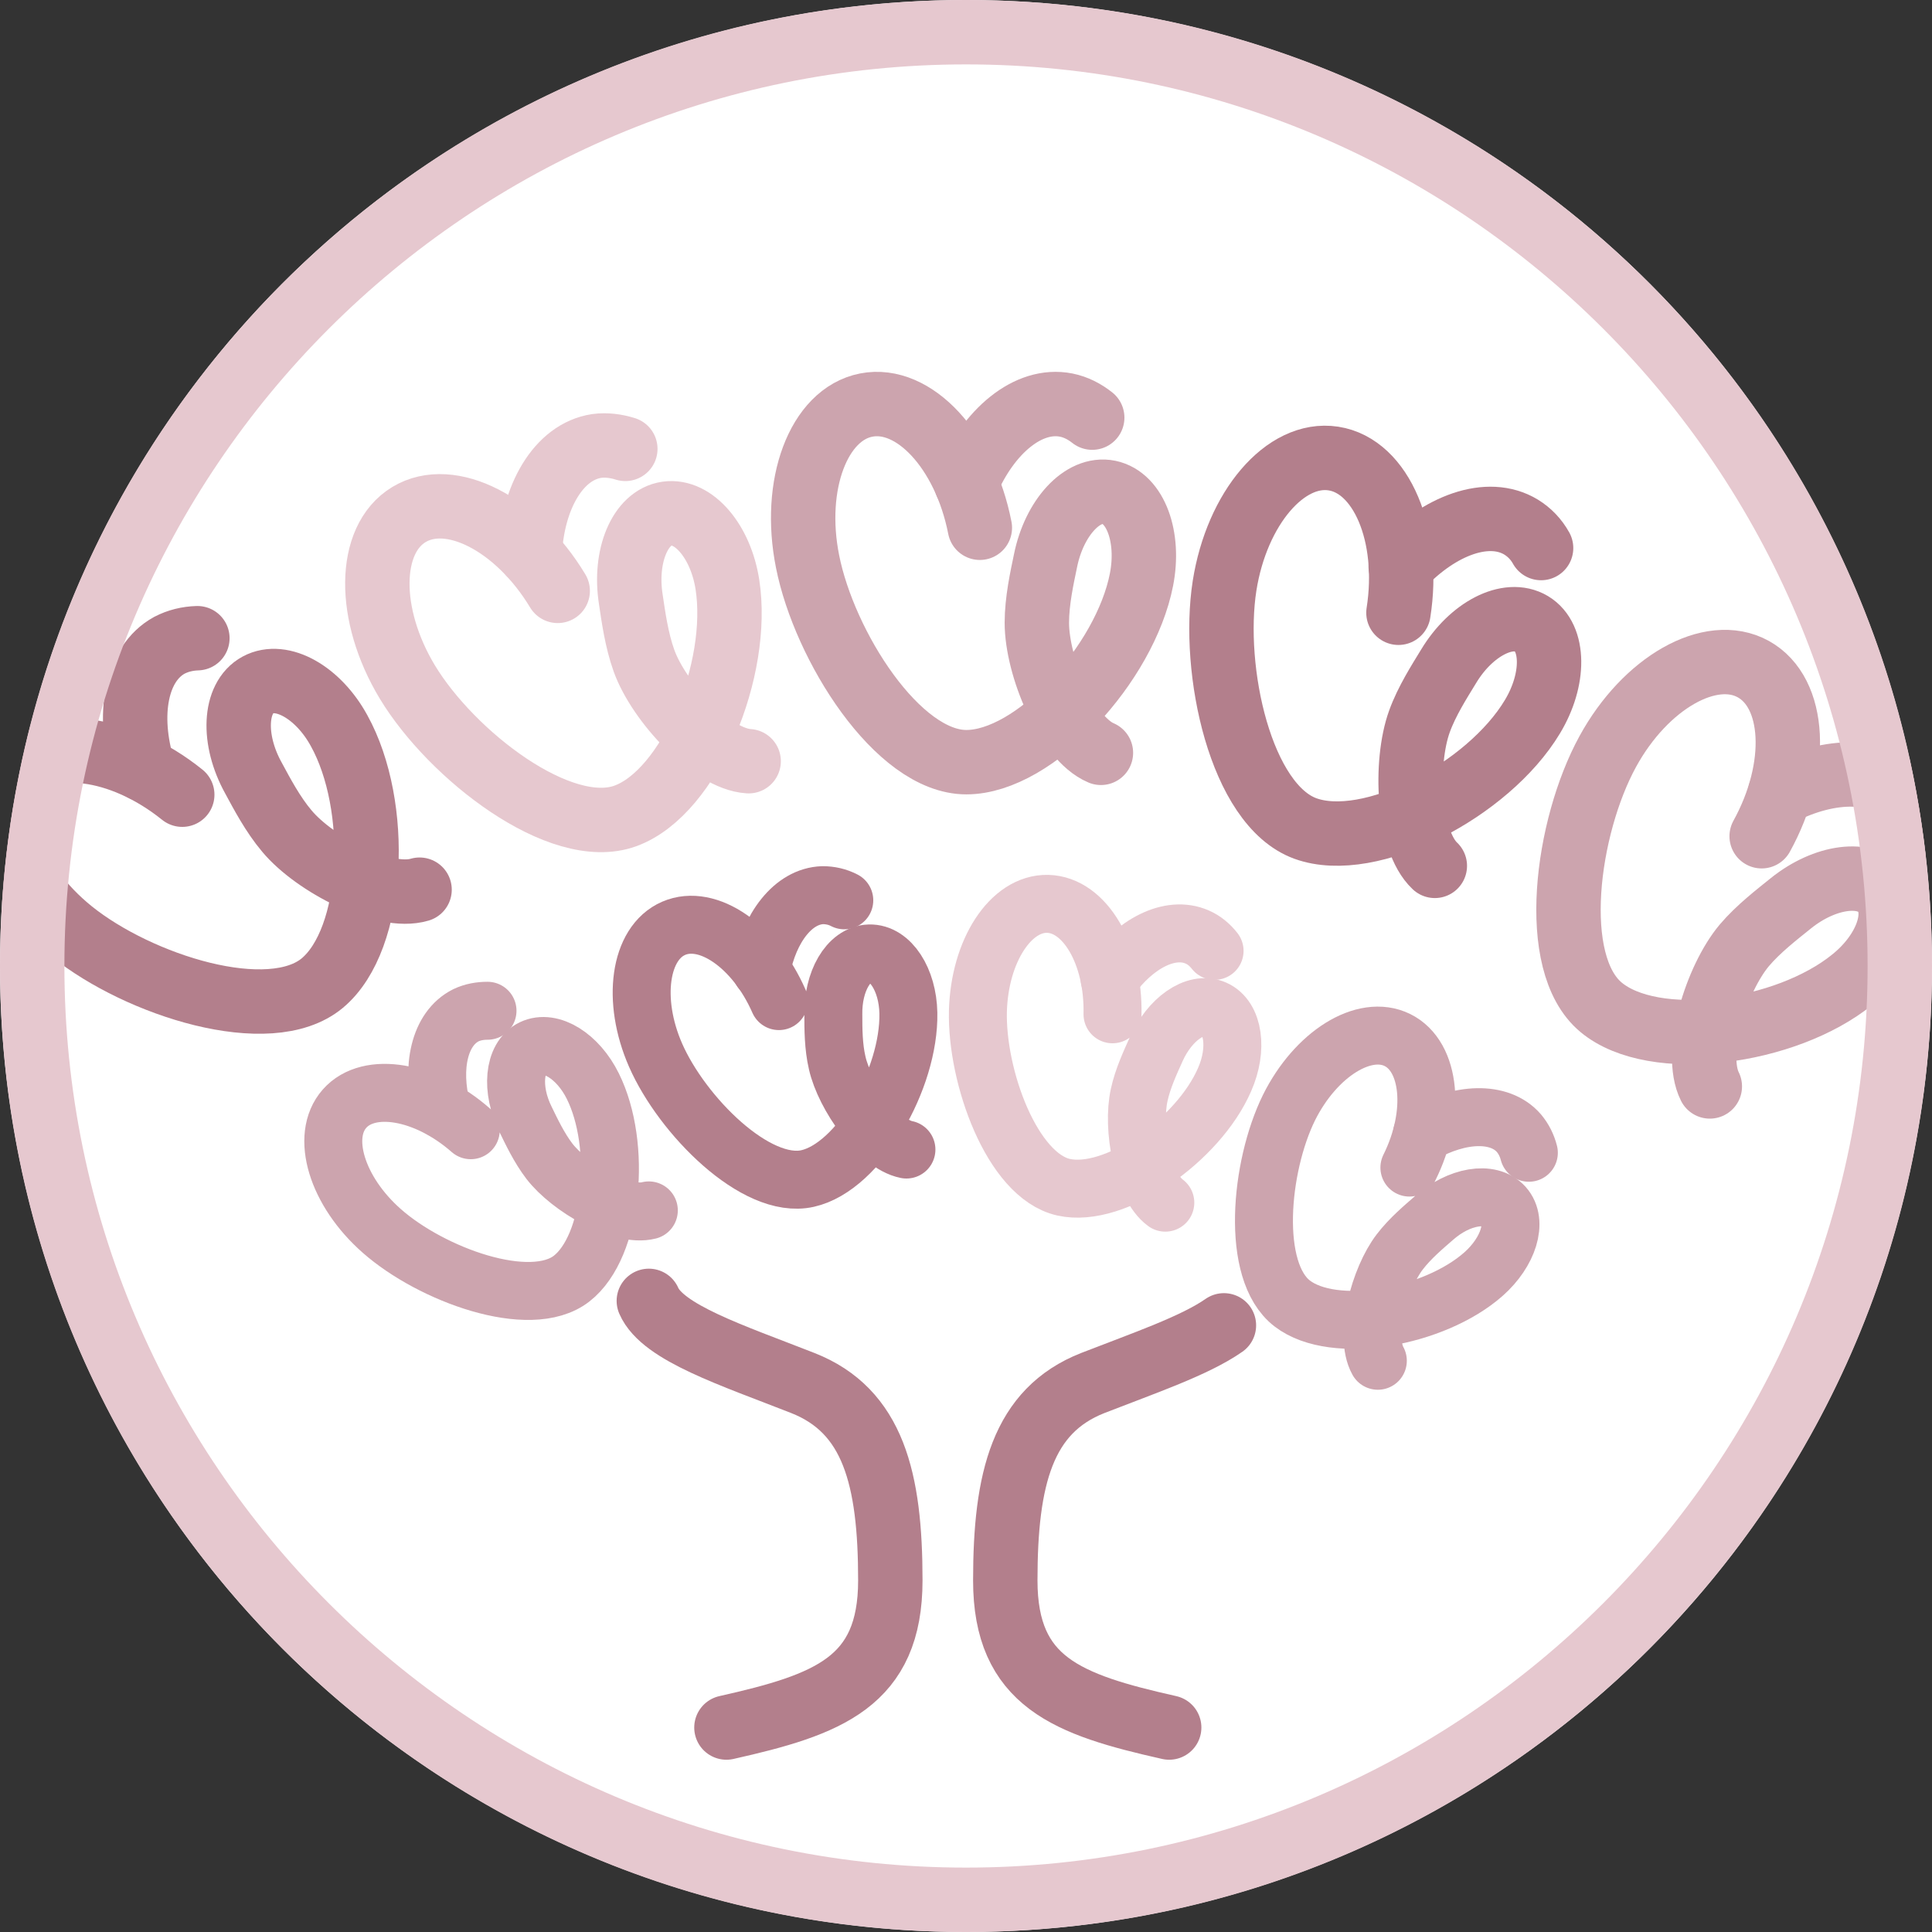
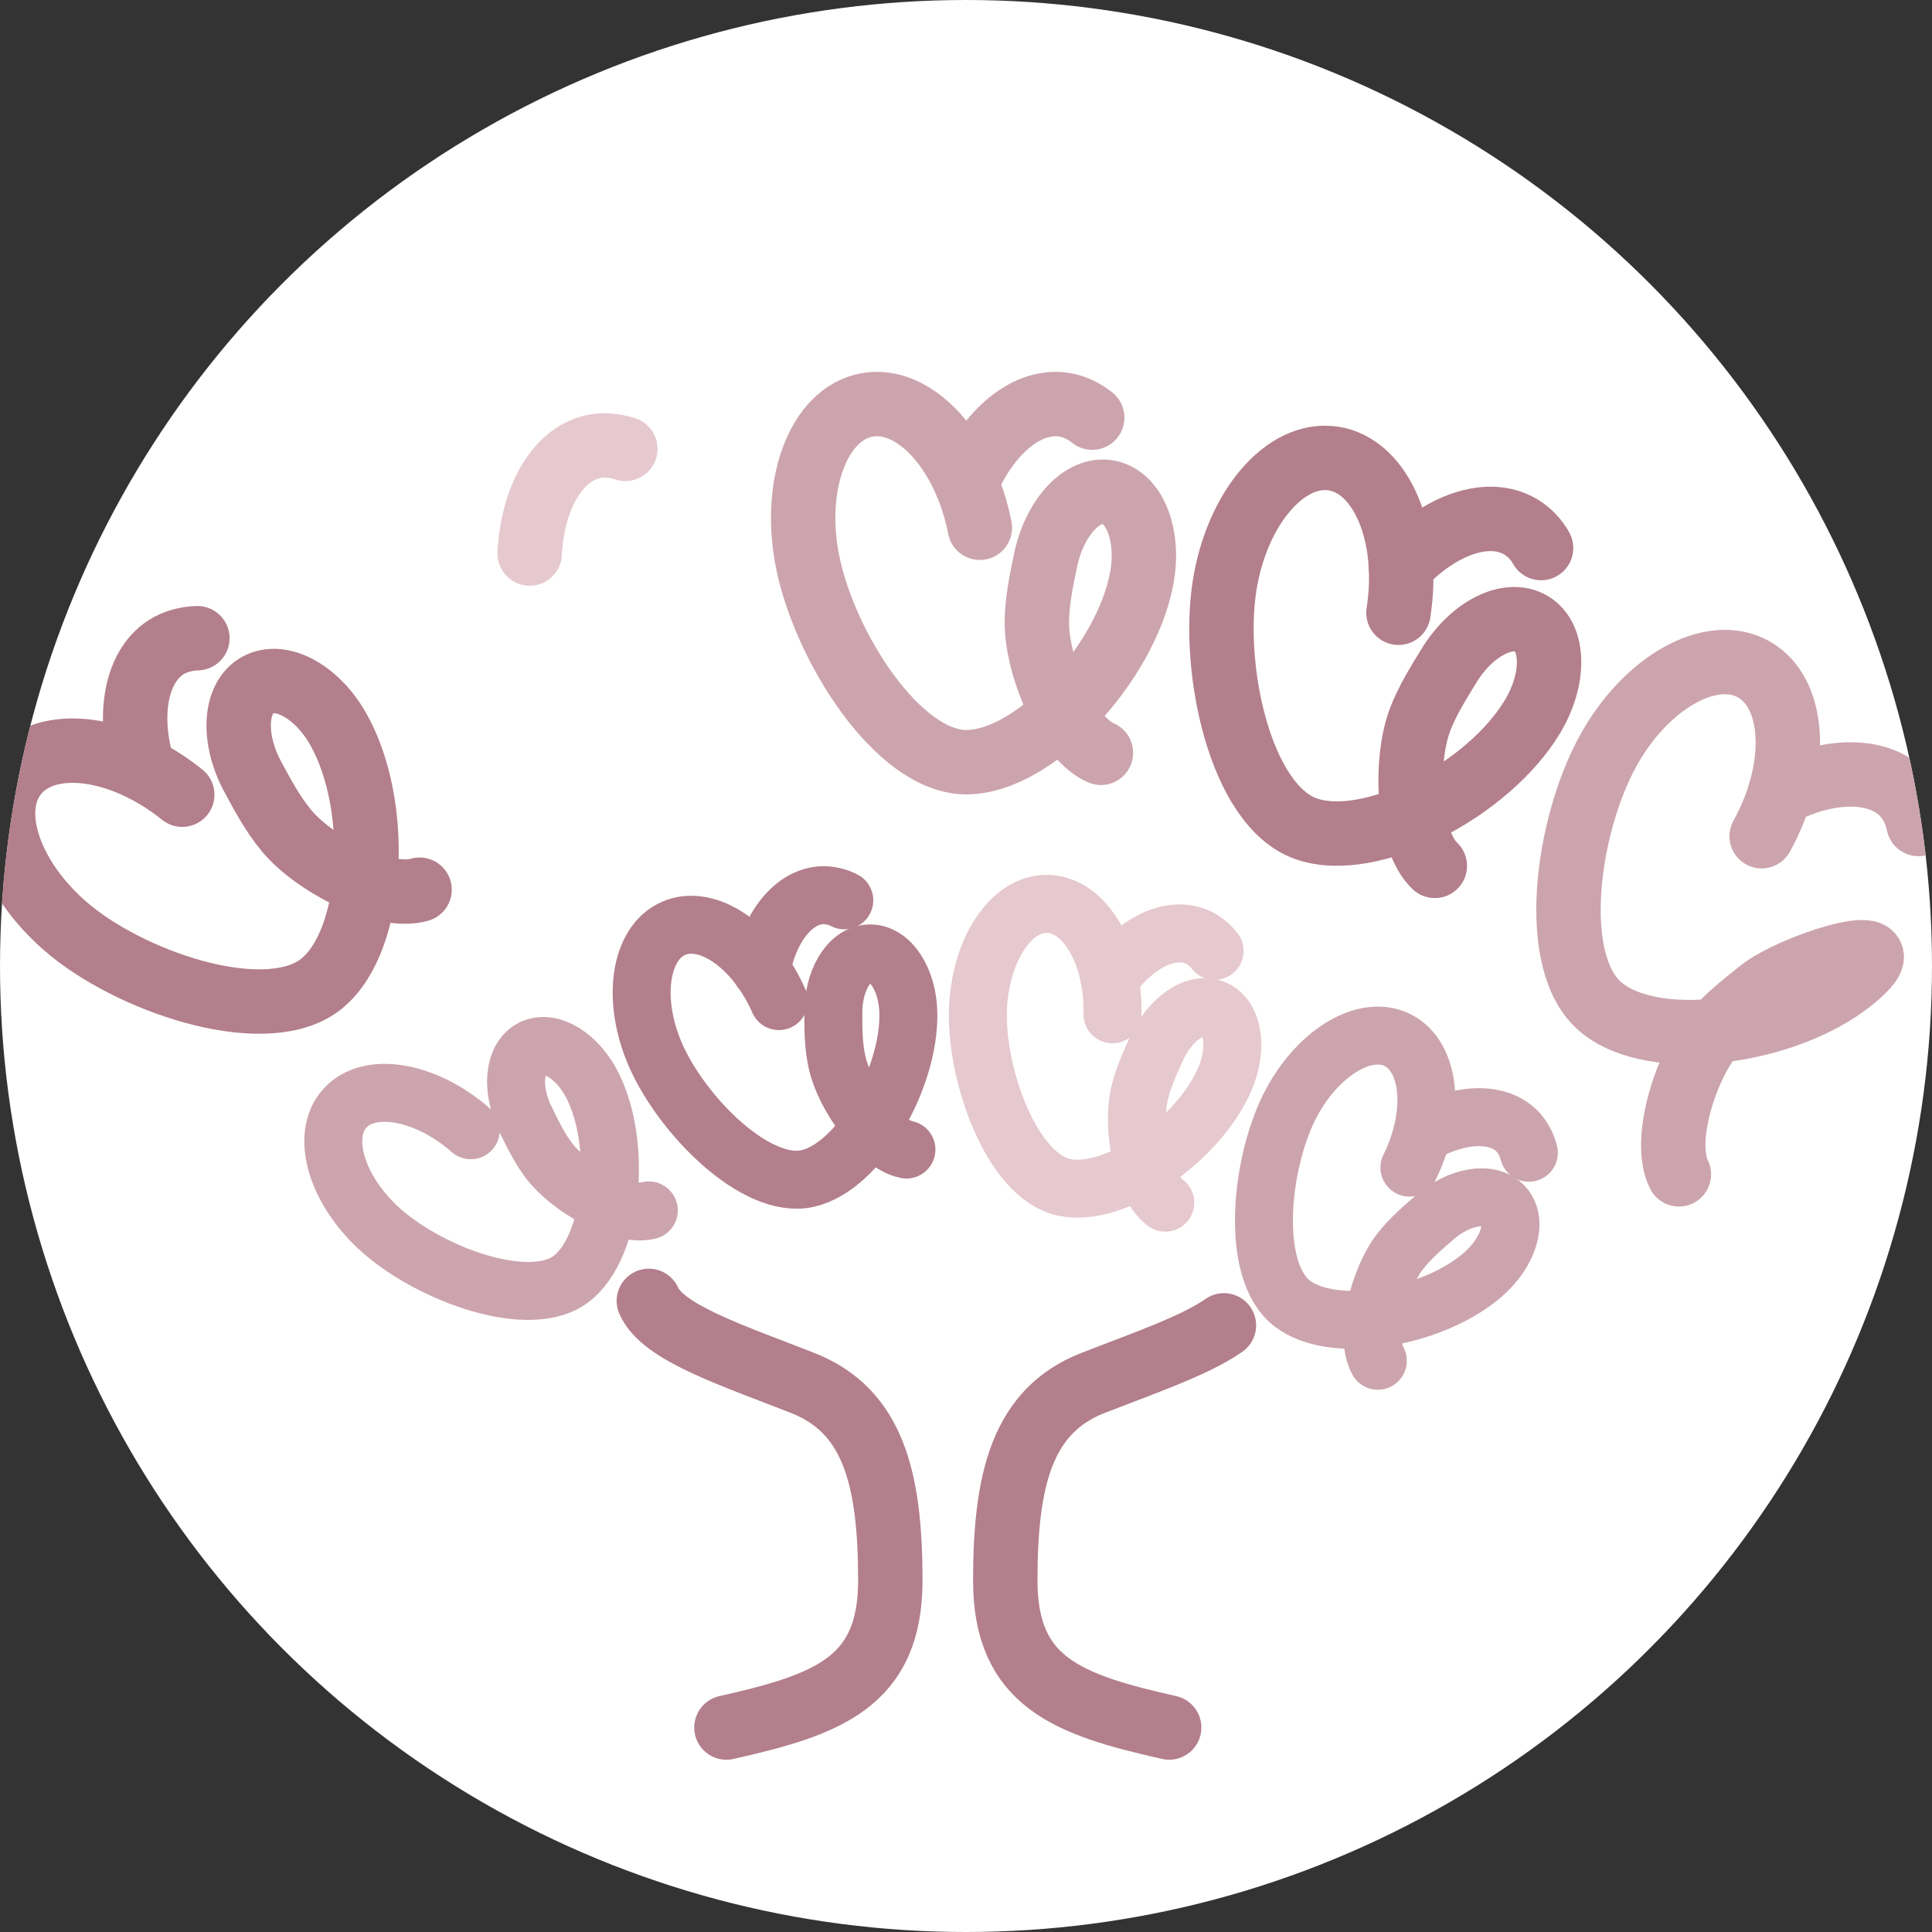
<svg xmlns="http://www.w3.org/2000/svg" id="Capa_2" data-name="Capa 2" viewBox="0 0 60 60">
  <rect x="0" y="0" width="60" height="60" fill="#333333" stroke="none" />
  <defs>
    <style>      .cls-1, .cls-2 {        stroke: #b37f8c;      }      .cls-1, .cls-2, .cls-3, .cls-4, .cls-5, .cls-6 {        fill: none;        stroke-linecap: round;        stroke-linejoin: round;      }      .cls-1, .cls-4, .cls-5 {        stroke-width: 1.8px;      }      .cls-2, .cls-3, .cls-6 {        stroke-width: 2px;      }      .cls-3, .cls-5 {        stroke: #e6c8cf;      }      .cls-7 {        fill: #e6c8cf;      }      .cls-4, .cls-6 {        stroke: #cca4ae;      }      .cls-8 {        fill: #fff;      }      .cls-9 {        clip-path: url(#clippath);      }    </style>
    <clipPath id="clippath">
      <circle class="cls-8" cx="30" cy="30" r="30" />
    </clipPath>
  </defs>
  <g id="Capa_1-2" data-name="Capa 1">
    <g>
      <g>
        <circle class="cls-8" cx="30" cy="30" r="30" />
        <g class="cls-9">
          <g>
            <path class="cls-4" d="M44.16,35.22c1.18-.67,2.41-.72,3.01-.03.15.18.25.38.31.61" />
            <path class="cls-4" d="M43.77,36.26c.83-1.67.66-3.45-.37-3.96s-2.54.43-3.37,2.1c-.9,1.83-1.2,5.08.1,6.08s4.41.44,5.94-.91c.78-.69,1.07-1.63.64-2.11s-1.4-.32-2.18.37c-.31.27-.74.63-1.06,1.05-.63.82-1.11,2.61-.68,3.38" />
          </g>
          <g>
            <path class="cls-5" d="M34.46,30.4c.78-1.1,1.88-1.67,2.72-1.3.21.09.39.24.54.43" />
            <path class="cls-5" d="M34.55,31.5c.04-1.87-.86-3.4-2.01-3.43s-2.12,1.46-2.17,3.33c-.05,2.04,1.06,5.11,2.66,5.47s4.19-1.47,5-3.34c.42-.95.28-1.93-.31-2.19s-1.4.31-1.82,1.26c-.17.38-.41.89-.52,1.4-.23,1.02.1,2.83.81,3.35" />
          </g>
          <g>
            <path class="cls-1" d="M23.64,30.13c.25-1.33,1-2.3,1.91-2.33.23,0,.46.05.67.16" />
            <path class="cls-1" d="M24.19,31.09c-.75-1.71-2.21-2.72-3.27-2.26s-1.31,2.23-.56,3.94c.82,1.87,3.12,4.19,4.72,3.83s3.17-3.1,3.13-5.14c-.02-1.04-.56-1.87-1.21-1.85s-1.14.87-1.12,1.91c0,.42,0,.98.12,1.49.23,1.02,1.29,2.52,2.15,2.69" />
          </g>
          <g>
-             <path class="cls-4" d="M13.72,34.45c-.34-1.31-.07-2.51.75-2.92.21-.1.44-.14.67-.14" />
            <path class="cls-4" d="M14.62,35.1c-1.4-1.23-3.16-1.53-3.92-.67s-.24,2.57,1.16,3.8c1.53,1.35,4.6,2.48,5.89,1.48s1.57-4.15.66-5.98c-.46-.93-1.3-1.45-1.88-1.17s-.67,1.27-.21,2.2c.18.37.42.88.74,1.3.63.82,2.23,1.75,3.09,1.53" />
          </g>
          <g>
            <path class="cls-2" d="M43.5,17.59c1.21-1.29,2.72-1.84,3.74-1.22.26.16.47.38.62.65" />
            <path class="cls-2" d="M43.43,19.03c.38-2.41-.53-4.56-2.02-4.79s-3,1.54-3.38,3.95c-.41,2.63.5,6.81,2.51,7.54s5.68-1.19,7.05-3.47c.7-1.16.69-2.46-.03-2.89s-1.87.16-2.57,1.32c-.28.46-.68,1.08-.91,1.72-.46,1.28-.36,3.69.48,4.48" />
          </g>
          <g>
            <path class="cls-6" d="M30.01,15.01c.69-1.63,1.93-2.66,3.1-2.43.3.06.57.2.81.39" />
            <path class="cls-6" d="M30.43,16.39c-.47-2.4-2.05-4.1-3.53-3.81-1.48.29-2.3,2.47-1.82,4.86.52,2.62,2.8,6.23,4.93,6.23s4.93-3.06,5.44-5.67c.26-1.33-.19-2.54-1.01-2.71s-1.7.79-1.97,2.12c-.11.53-.27,1.25-.27,1.93,0,1.36.93,3.59,1.99,4.04" />
          </g>
          <g>
            <path class="cls-3" d="M16.45,17.19c.09-1.77.9-3.16,2.08-3.34.3-.04.6,0,.89.09" />
-             <path class="cls-3" d="M17.32,18.35c-1.26-2.09-3.33-3.15-4.62-2.37-1.29.78-1.31,3.11-.05,5.2,1.38,2.28,4.76,4.89,6.77,4.16s3.58-4.56,3.17-7.19c-.21-1.34-1.05-2.32-1.88-2.2s-1.33,1.32-1.12,2.66c.08.54.18,1.27.41,1.91.46,1.28,2.1,3.05,3.25,3.12" />
          </g>
          <g>
            <path class="cls-2" d="M4.45,23.89c-.52-1.69-.23-3.28.81-3.85.27-.14.56-.21.87-.22" />
            <path class="cls-2" d="M5.66,24.68c-1.9-1.53-4.21-1.82-5.16-.65-.95,1.17-.17,3.37,1.73,4.9,2.08,1.67,6.14,2.97,7.78,1.6s1.81-5.51.52-7.84c-.65-1.19-1.78-1.82-2.52-1.42s-.8,1.7-.14,2.89c.26.48.6,1.13,1.04,1.65.87,1.04,3.01,2.15,4.12,1.82" />
          </g>
          <g>
            <path class="cls-6" d="M55.28,24.64c1.57-.81,3.19-.8,3.93.13.19.24.31.52.37.82" />
-             <path class="cls-6" d="M54.71,25.97c1.18-2.14,1.06-4.46-.26-5.19-1.32-.73-3.35.42-4.52,2.56-1.28,2.34-1.85,6.57-.21,7.94s5.74.82,7.81-.86c1.06-.85,1.49-2.07.96-2.73s-1.81-.49-2.87.36c-.42.34-1.01.79-1.45,1.31-.87,1.04-1.59,3.34-1.07,4.38" />
+             <path class="cls-6" d="M54.71,25.97c1.18-2.14,1.06-4.46-.26-5.19-1.32-.73-3.35.42-4.52,2.56-1.28,2.34-1.85,6.57-.21,7.94s5.74.82,7.81-.86s-1.81-.49-2.87.36c-.42.34-1.01.79-1.45,1.31-.87,1.04-1.59,3.34-1.07,4.38" />
          </g>
          <path class="cls-2" d="M22.56,53.65c3.16-.71,5.09-1.41,5.09-4.57s-.53-5.27-2.72-6.13-4.35-1.56-4.78-2.55" />
          <path class="cls-2" d="M36.31,53.65c-3.16-.71-5.09-1.41-5.09-4.57s.53-5.27,2.72-6.13c1.59-.62,3.17-1.16,4.07-1.79" />
        </g>
      </g>
-       <path class="cls-7" d="M30,2c15.44,0,28,12.56,28,28s-12.56,28-28,28S2,45.44,2,30,14.56,2,30,2M30,0C13.43,0,0,13.43,0,30s13.43,30,30,30,30-13.43,30-30S46.57,0,30,0h0Z" />
    </g>
  </g>
</svg>